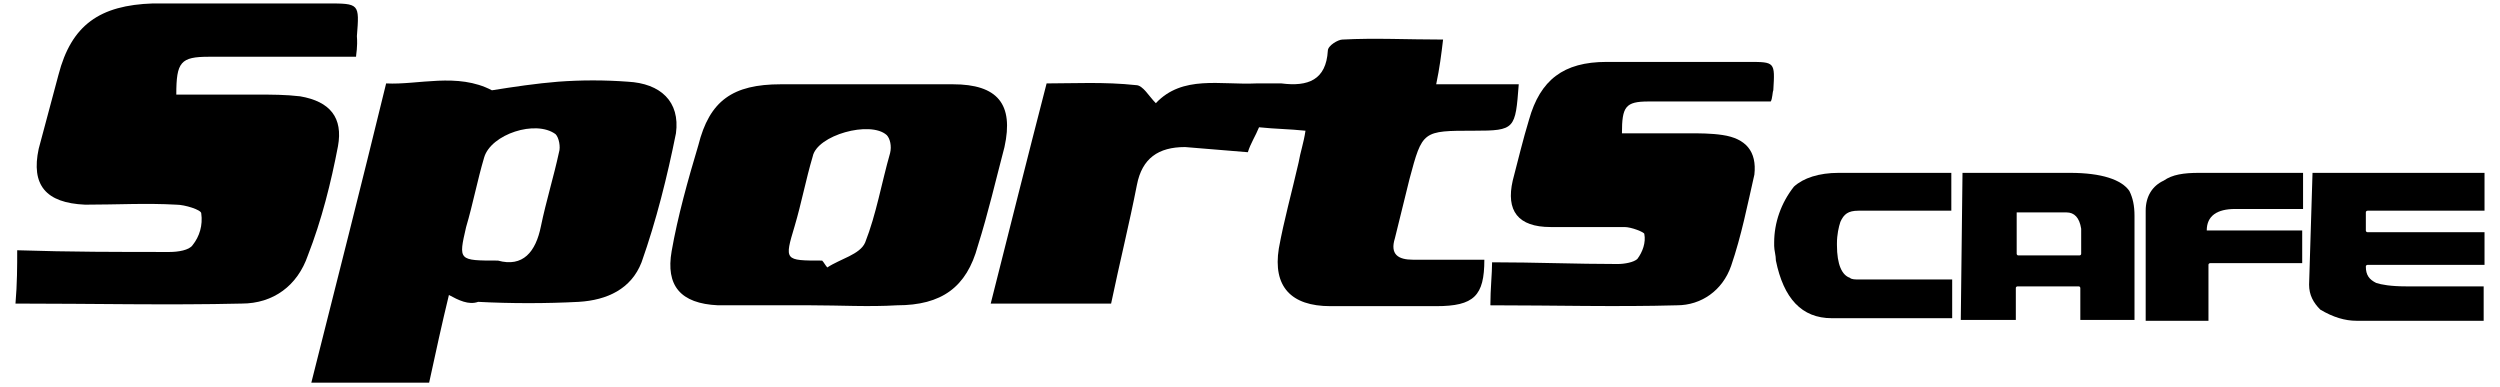
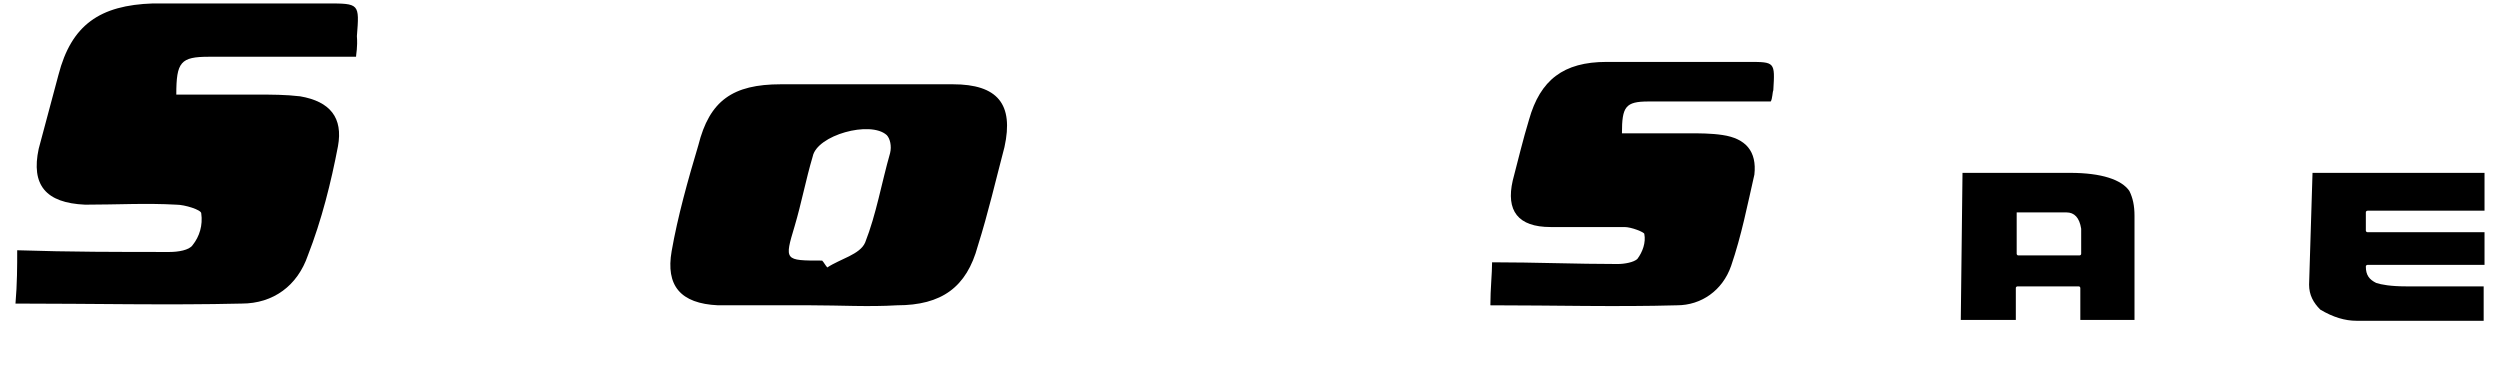
<svg xmlns="http://www.w3.org/2000/svg" version="1.1" id="Layer_1" x="0px" y="0px" viewBox="0 0 290.7 45" style="enable-background:new 0 0 290.7 45;" xml:space="preserve">
  <g>
    <g id="XMLID_35_">
      <g id="XMLID_36_">
-         <path id="XMLID_45_" d="M129.2,35.3h-14c2.1-8.3,4.2-16.7,6.5-25.6c3.1,0,6.7-0.2,10.4,0.2c0.8,0,1.5,1.3,2.3,2.1 c3.1-3.3,7.5-2.1,11.7-2.3h2.9c3.1,0.4,5.2-0.4,5.4-3.8c0-0.6,1.2-1.3,1.7-1.3c3.8-0.2,7.5,0,11.7,0c-0.2,1.7-0.4,3.3-0.8,5.2 h9.6c-0.4,5.2-0.4,5.4-5.2,5.4c-6,0-6,0-7.5,5.6l-1.7,6.9c-0.6,1.9,0.4,2.5,2.1,2.5h8.3c0,4.2-1.2,5.4-5.6,5.4h-12.3 c-4.6,0-6.7-2.3-6-6.7c0.6-3.3,1.5-6.5,2.3-10c0.2-1.2,0.6-2.3,0.8-3.7c-1.9-0.2-3.5-0.2-5.4-0.4c-0.4,1-1,1.9-1.3,2.9 c-2.5-0.2-4.8-0.4-7.3-0.6c-3.1,0-5,1.3-5.6,4.4C131.3,26.1,130.2,30.5,129.2,35.3z" />
        <path id="XMLID_44_" d="M41.4,6.6H24.3c-3.3,0-3.8,0.6-3.8,4.4h9.4c1.7,0,3.3,0,5,0.2c3.5,0.6,5,2.5,4.4,5.8 c-0.8,4.2-1.9,8.6-3.5,12.7c-1.2,3.5-4,5.6-7.7,5.6c-8.6,0.2-17.3,0-26.3,0C2,33,2,30.9,2,29.1c6.1,0.2,11.9,0.2,17.7,0.2 c1,0,2.3-0.2,2.7-0.8c0.8-1,1.2-2.3,1-3.7c0-0.4-1.9-1-2.9-1c-3.5-0.2-6.9,0-10.6,0c-4.6-0.2-6.3-2.3-5.4-6.5l2.3-8.6 c1.5-5.8,4.8-8.1,11-8.3H38c3.8,0,3.8,0,3.5,3.8C41.6,5.5,41.4,6.3,41.4,6.6z" />
        <path id="XMLID_43_" d="M205.9,11.8h-14.2c-2.7,0-3.1,0.6-3.1,3.7h7.7c1.3,0,2.7,0,4,0.2c2.7,0.4,4,1.9,3.7,4.6 c-0.8,3.5-1.5,7.1-2.7,10.6c-1,2.9-3.5,4.6-6.3,4.6c-7.1,0.2-14.2,0-21.7,0c0-1.9,0.2-3.7,0.2-5c5,0,9.8,0.2,14.6,0.2 c0.8,0,1.9-0.2,2.3-0.6c0.6-0.8,1-1.9,0.8-2.9c0-0.2-1.5-0.8-2.3-0.8h-8.6c-3.8,0-5.2-1.9-4.4-5.4c0.6-2.3,1.2-4.8,1.9-7.1 c1.3-4.6,4-6.7,9-6.7h16.5c3.1,0,3.1,0,2.9,3.3C206.1,10.7,206.1,11.5,205.9,11.8L205.9,11.8z" />
-         <path id="XMLID_40_" d="M52.2,34.3c-0.8,3.3-1.5,6.5-2.3,10.2H36.2C39.1,33,42,21.6,44.9,9.7c3.7,0.2,8.3-1.3,12.3,0.8 c2.5-0.4,5.2-0.8,7.7-1c2.7-0.2,5.4-0.2,8.1,0c3.8,0.2,6.1,2.3,5.6,6c-1,5-2.3,10.2-4,15c-1.2,3.1-4,4.4-7.3,4.6 c-3.8,0.2-7.9,0.2-11.7,0C54.5,35.5,53.3,34.9,52.2,34.3z M57.9,30.3c2.9,0.8,4.4-1,5-4c0.6-2.9,1.5-5.8,2.1-8.6 c0.2-0.6,0-1.7-0.4-2.1c-2.3-1.7-7.5,0-8.3,2.7s-1.3,5.4-2.1,8.1C53.3,30.3,53.3,30.3,57.9,30.3z" />
        <path id="XMLID_37_" d="M94.3,35.5H83.5c-4.4-0.2-6.1-2.3-5.4-6.3s1.9-8.3,3.1-12.3c1.3-5.2,4-7.1,9.6-7.1h20 c5.2,0,7.1,2.3,6,7.3c-1,3.8-1.9,7.7-3.1,11.5c-1.3,4.8-4.2,6.9-9.4,6.9C101,35.7,97.7,35.5,94.3,35.5z M95.6,30.3 c0.2,0.2,0.4,0.6,0.6,0.8c1.5-1,3.8-1.5,4.4-2.9c1.3-3.3,1.9-6.9,2.9-10.4c0.2-0.8,0-1.7-0.4-2.1c-1.9-1.7-8.1,0-8.6,2.5 c-0.8,2.7-1.3,5.4-2.1,8.1C91.2,30.3,91.2,30.3,95.6,30.3z" />
      </g>
    </g>
    <g id="XMLID_27_">
      <g id="XMLID_28_">
-         <path id="XMLID_34_" d="M213.8,20.1h13.1v4.4h-10.8c-1.2,0-1.7,0.4-2.1,1.3c-0.2,0.6-0.4,1.5-0.4,2.5v0.2c0,2.3,0.6,3.5,1.5,3.8 c0.2,0.2,0.6,0.2,1.2,0.2H227V37h-14c-3.5,0-5.6-2.3-6.5-6.7c0-0.6-0.2-1.2-0.2-1.7v-0.4c0-2.3,0.8-4.6,2.3-6.5 C209.7,20.7,211.5,20.1,213.8,20.1z" />
        <path id="XMLID_31_" d="M228.2,20.1h12.5c3.7,0,6,0.8,6.9,2.1c0.4,0.8,0.6,1.7,0.6,2.9v12.1h-6.3v-3.7c0,0,0-0.2-0.2-0.2h-7.1 c0,0-0.2,0-0.2,0.2v3.7H228C228,37.2,228.2,20.1,228.2,20.1z M234.5,24.7v4.8c0,0,0,0.2,0.2,0.2h7.1c0,0,0.2,0,0.2-0.2v-2.9 c-0.2-1.3-0.8-1.9-1.7-1.9H234.5C234.5,24.7,234.5,24.7,234.5,24.7z" />
-         <path id="XMLID_30_" d="M255.7,20.1h12.1v4.2h-7.9c-2.1,0-3.3,0.8-3.3,2.5h11.1v3.8H257c0,0-0.2,0-0.2,0.2v6.5h-7.3V24.5 c0-1.7,0.8-2.9,2.1-3.5C252.6,20.3,253.9,20.1,255.7,20.1z" />
        <path id="XMLID_29_" d="M268.9,20.1h20v4.4h-13.6c0,0-0.2,0-0.2,0.2v2.1c0,0,0,0.2,0.2,0.2h13.6v3.8h-13.6c0,0-0.2,0-0.2,0.2 c0,1,0.4,1.5,1.2,1.9c0.6,0.2,1.7,0.4,3.5,0.4h9v4h-14.8c-1.3,0-2.7-0.4-4.2-1.3c-0.8-0.8-1.3-1.7-1.3-2.9L268.9,20.1z" />
      </g>
    </g>
  </g>
</svg>